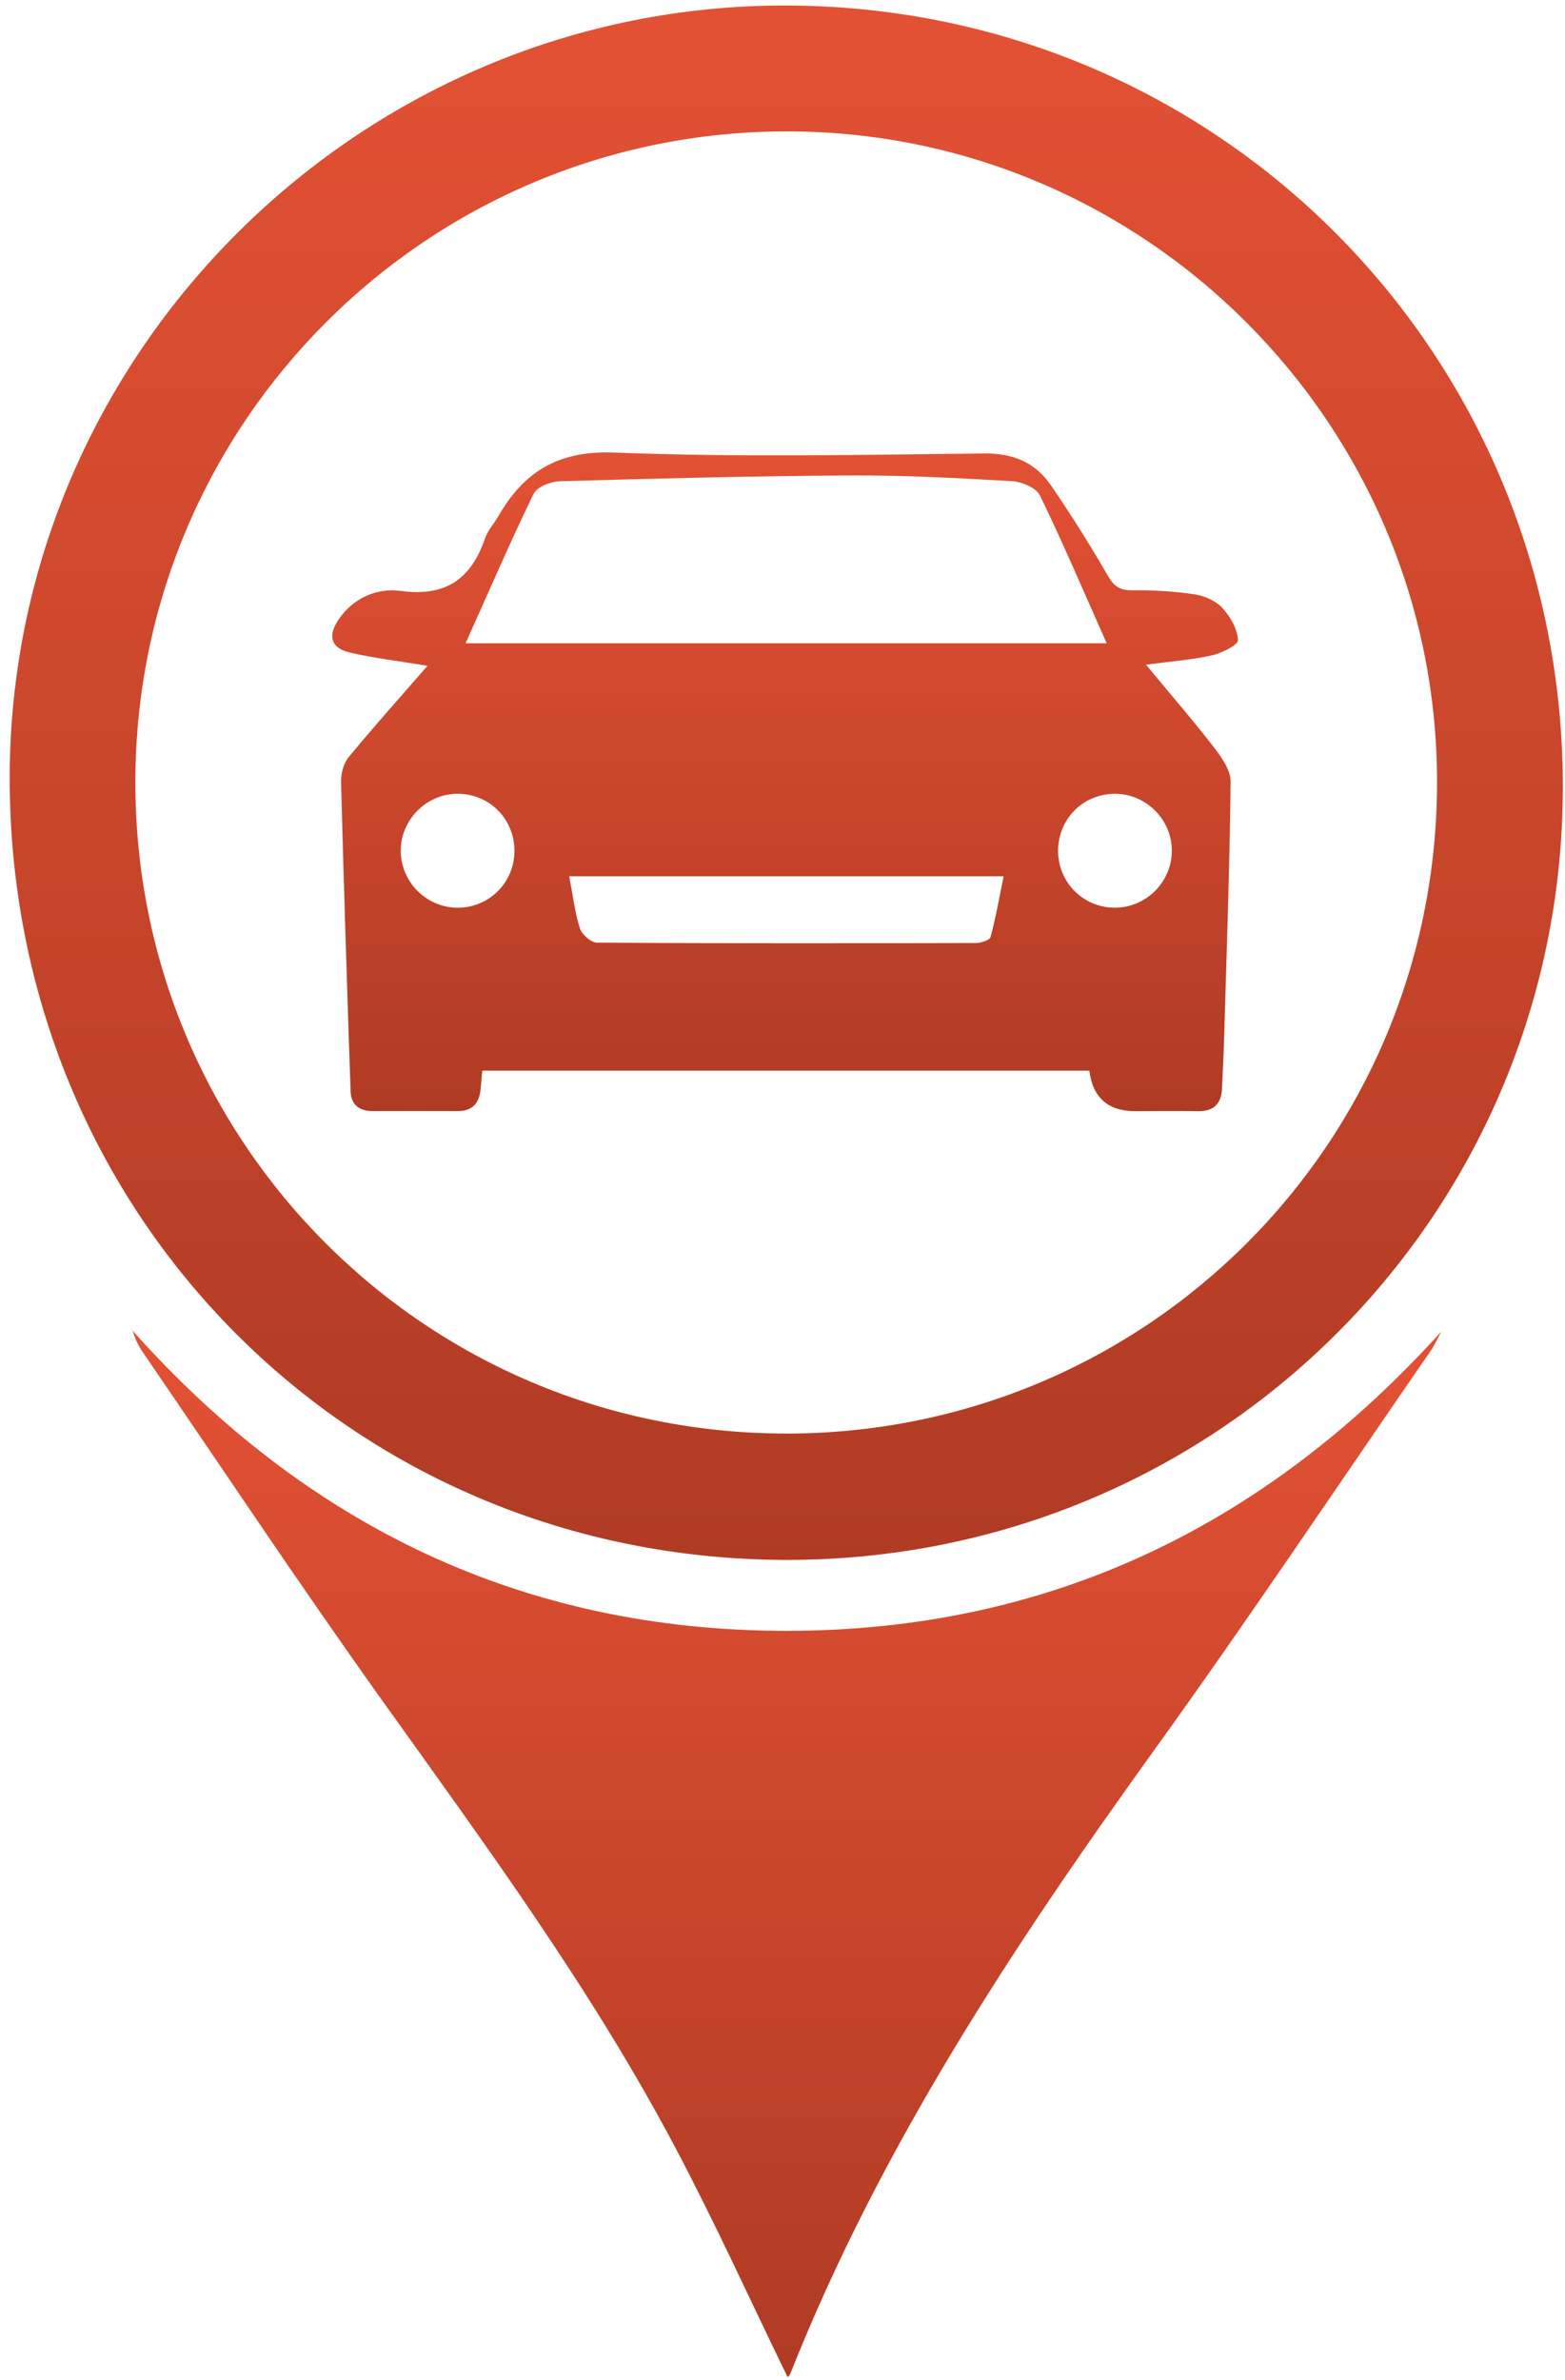
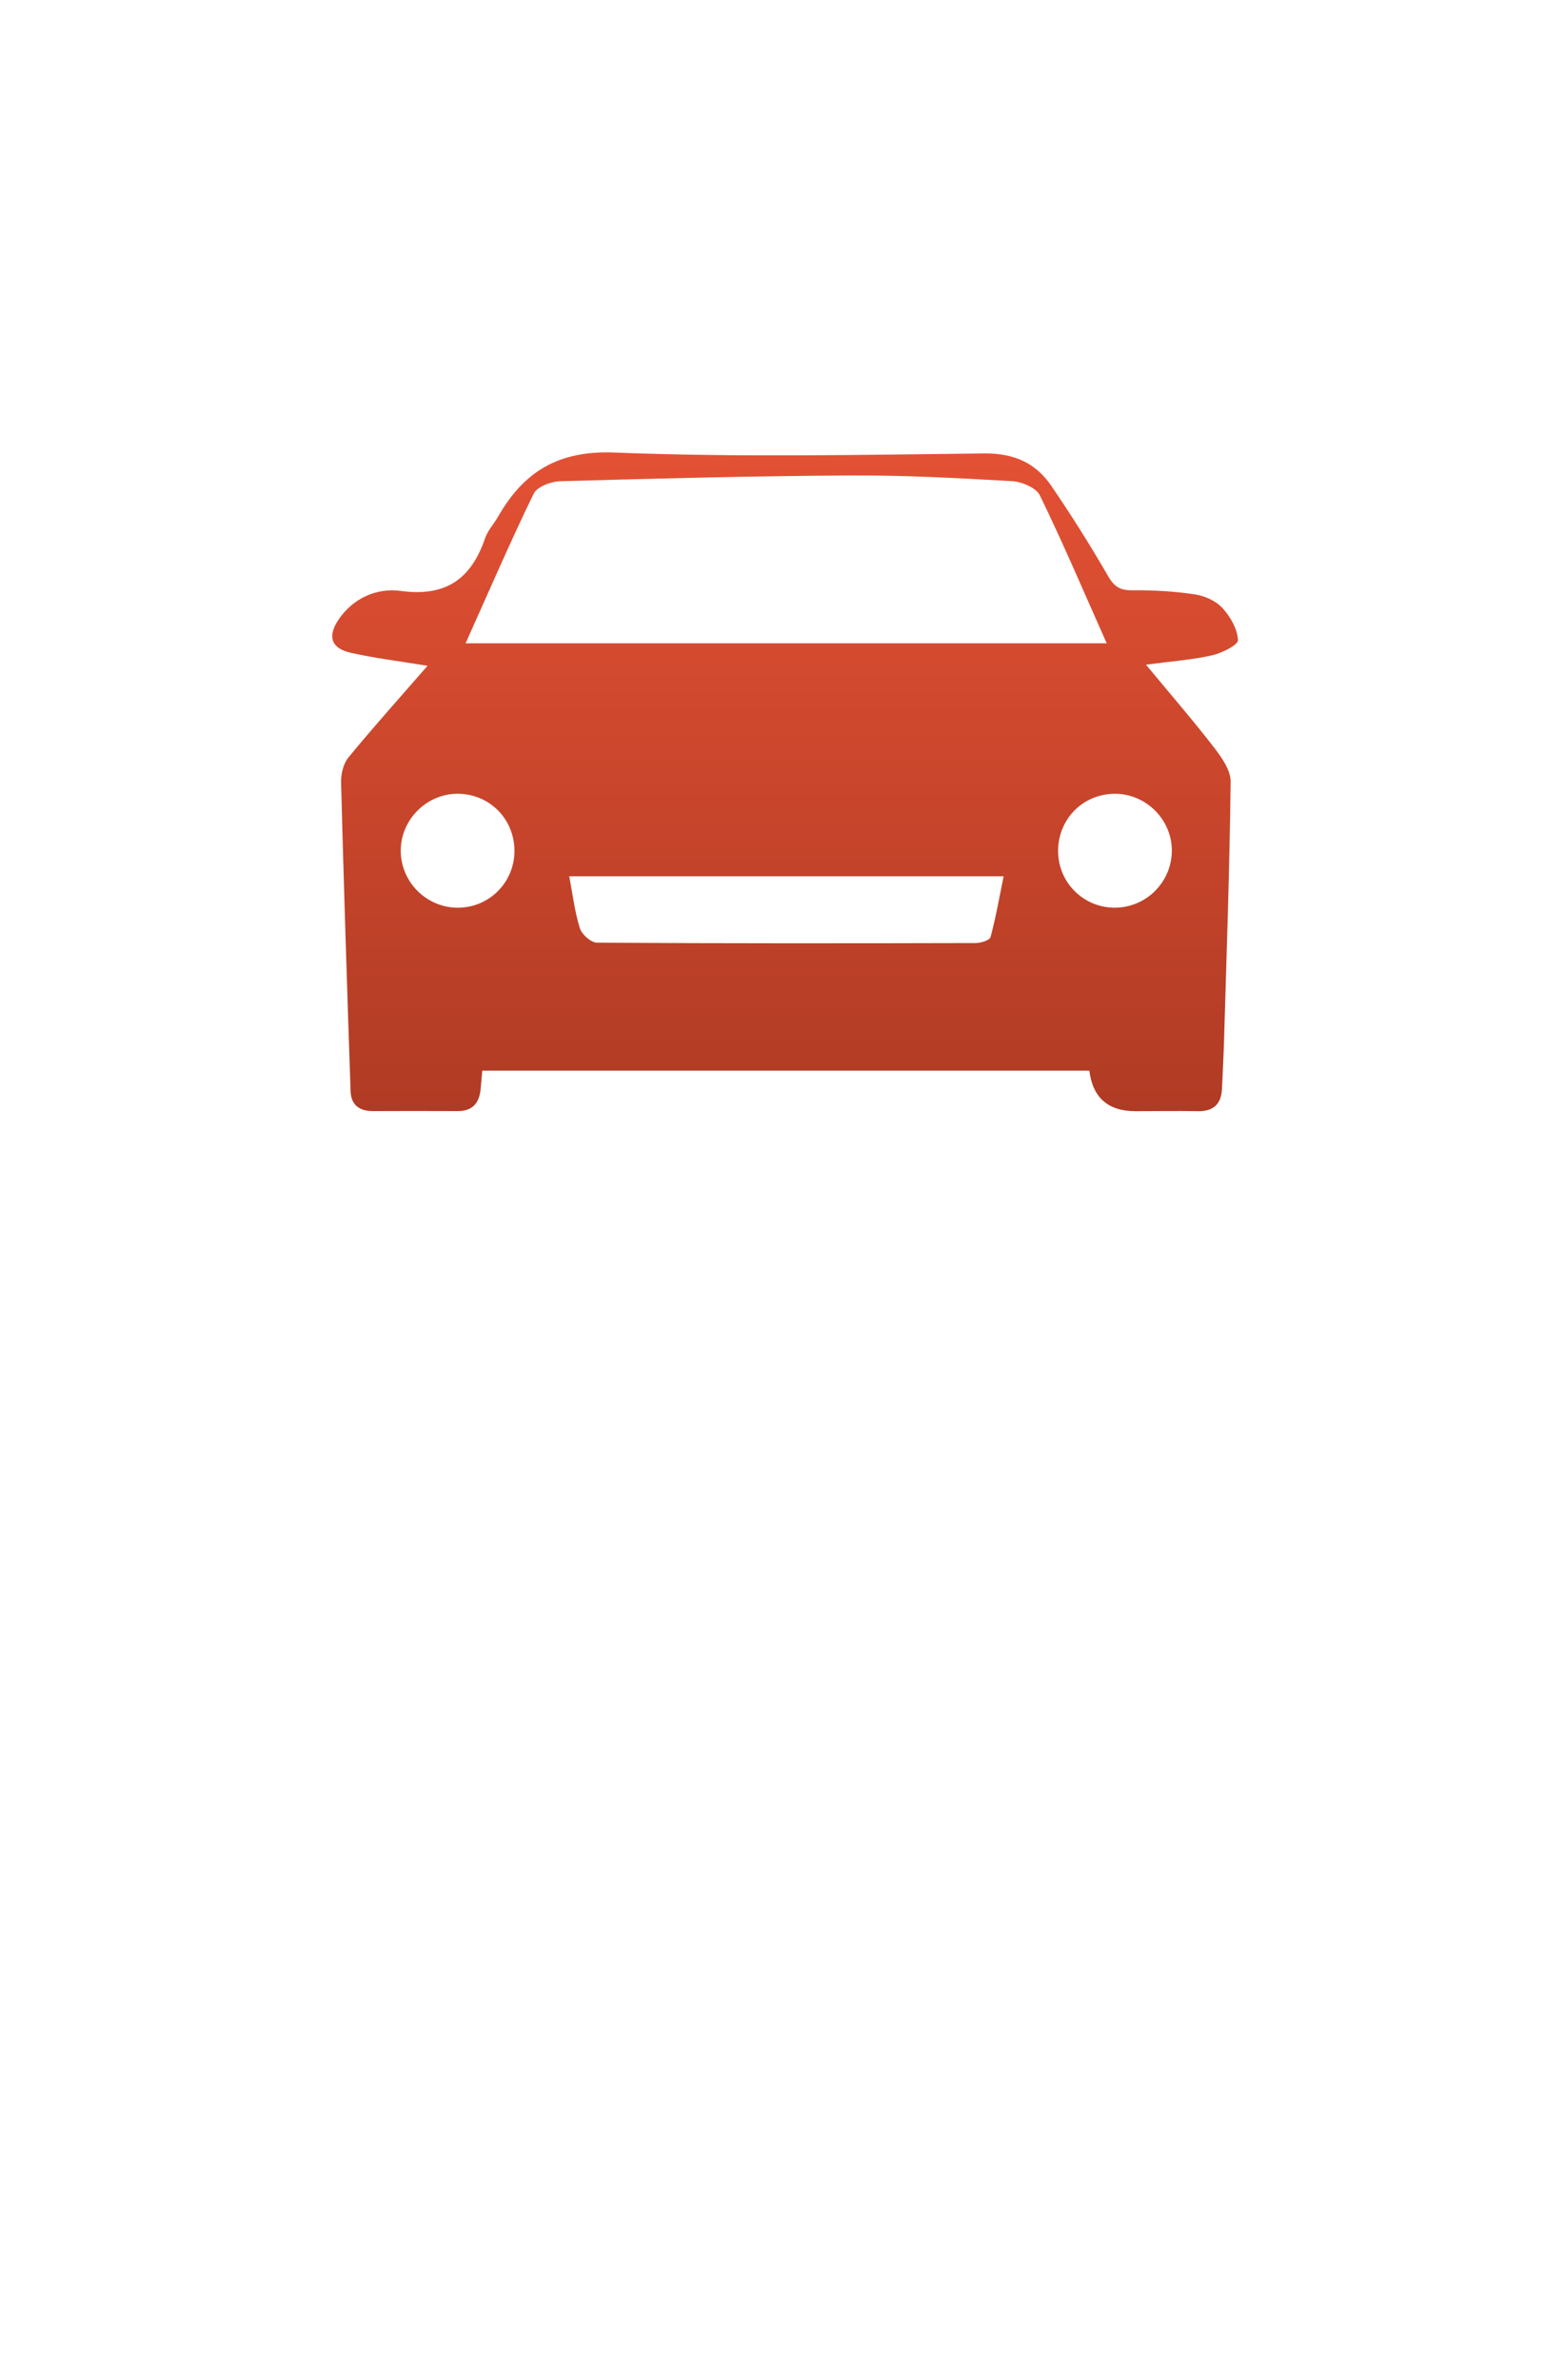
<svg xmlns="http://www.w3.org/2000/svg" width="50" height="76" viewBox="0 0 50 76" fill="none">
-   <path d="M25.091 49.812C11.195 49.778 0.278 38.756 0.31 24.793C0.34 11.223 11.567 0.112 25.183 0.176C38.987 0.241 49.973 11.351 49.931 25.204C49.89 38.873 38.813 49.846 25.093 49.812H25.091ZM25.113 45.778C36.63 45.78 45.905 36.509 45.912 24.986C45.919 13.541 36.602 4.206 25.159 4.196C13.662 4.186 4.332 13.492 4.325 24.976C4.318 36.489 13.597 45.774 25.111 45.777L25.113 45.778Z" fill="url(#paint0_linear_3192_580)" />
-   <path d="M25.163 75.909C23.973 73.465 22.861 71.012 21.606 68.636C18.926 63.556 15.528 58.943 12.197 54.281C9.577 50.614 7.081 46.858 4.534 43.138C4.405 42.949 4.311 42.734 4.236 42.492C9.81 48.736 16.733 52.074 25.117 52.077C33.504 52.08 40.419 48.741 46.047 42.521C45.934 42.728 45.839 42.948 45.705 43.141C42.778 47.381 39.913 51.666 36.904 55.846C32.376 62.134 28.118 68.567 25.243 75.815C25.228 75.856 25.186 75.884 25.162 75.911L25.163 75.909Z" fill="url(#paint1_linear_3192_580)" />
  <path d="M13.666 21.262C12.732 21.108 11.956 21.016 11.198 20.843C10.578 20.701 10.457 20.323 10.814 19.79C11.287 19.084 12.056 18.769 12.802 18.87C14.251 19.067 15.059 18.481 15.502 17.176C15.586 16.934 15.779 16.732 15.909 16.504C16.734 15.064 17.829 14.381 19.629 14.451C23.561 14.606 27.505 14.524 31.443 14.48C32.381 14.47 33.082 14.774 33.583 15.507C34.228 16.45 34.838 17.419 35.409 18.408C35.608 18.751 35.805 18.855 36.189 18.85C36.852 18.843 37.522 18.882 38.177 18.981C38.489 19.028 38.847 19.187 39.055 19.415C39.309 19.691 39.535 20.087 39.552 20.44C39.559 20.595 39.036 20.857 38.721 20.927C38.077 21.072 37.409 21.119 36.613 21.225C37.37 22.141 38.101 22.982 38.781 23.862C39.029 24.182 39.321 24.594 39.317 24.961C39.286 27.749 39.185 30.536 39.104 33.322C39.089 33.798 39.062 34.275 39.042 34.751C39.022 35.24 38.786 35.491 38.277 35.483C37.61 35.471 36.941 35.483 36.272 35.483C35.402 35.483 34.912 35.051 34.803 34.189H15.408C15.389 34.402 15.374 34.589 15.356 34.772C15.315 35.213 15.106 35.481 14.63 35.48C13.723 35.477 12.817 35.475 11.909 35.48C11.477 35.481 11.215 35.276 11.201 34.848C11.089 31.562 10.983 28.274 10.897 24.987C10.89 24.719 10.969 24.387 11.132 24.188C11.924 23.224 12.758 22.295 13.66 21.26L13.666 21.262ZM35.359 20.545C34.62 18.885 33.96 17.333 33.223 15.819C33.105 15.576 32.648 15.384 32.335 15.365C30.622 15.266 28.906 15.175 27.19 15.183C24.091 15.2 20.993 15.279 17.895 15.367C17.601 15.375 17.158 15.544 17.05 15.766C16.303 17.299 15.629 18.867 14.875 20.543H35.356L35.359 20.545ZM18.186 27.982C18.303 28.591 18.365 29.135 18.528 29.647C18.591 29.843 18.884 30.101 19.075 30.102C23.106 30.128 27.137 30.124 31.168 30.114C31.334 30.114 31.619 30.026 31.646 29.925C31.815 29.302 31.926 28.664 32.065 27.982H18.186ZM35.639 28.985C36.64 28.972 37.448 28.145 37.439 27.144C37.429 26.15 36.593 25.334 35.597 25.348C34.583 25.362 33.798 26.169 33.805 27.189C33.814 28.196 34.632 28.998 35.639 28.985ZM14.659 28.985C15.662 28.969 16.458 28.14 16.436 27.133C16.415 26.117 15.604 25.332 14.59 25.348C13.599 25.362 12.782 26.209 12.804 27.201C12.825 28.201 13.658 29.002 14.659 28.986V28.985Z" fill="url(#paint2_linear_3192_580)" />
  <defs>
    <linearGradient id="paint0_linear_3192_580" x1="25.12" y1="0.176" x2="25.12" y2="49.812" gradientUnits="userSpaceOnUse">
      <stop stop-color="#E35134" />
      <stop offset="1" stop-color="#B03B24" />
    </linearGradient>
    <linearGradient id="paint1_linear_3192_580" x1="25.142" y1="42.492" x2="25.142" y2="75.911" gradientUnits="userSpaceOnUse">
      <stop stop-color="#E35134" />
      <stop offset="1" stop-color="#B03B24" />
    </linearGradient>
    <linearGradient id="paint2_linear_3192_580" x1="25.084" y1="14.446" x2="25.084" y2="35.483" gradientUnits="userSpaceOnUse">
      <stop stop-color="#E35134" />
      <stop offset="1" stop-color="#B03B24" />
    </linearGradient>
  </defs>
</svg>